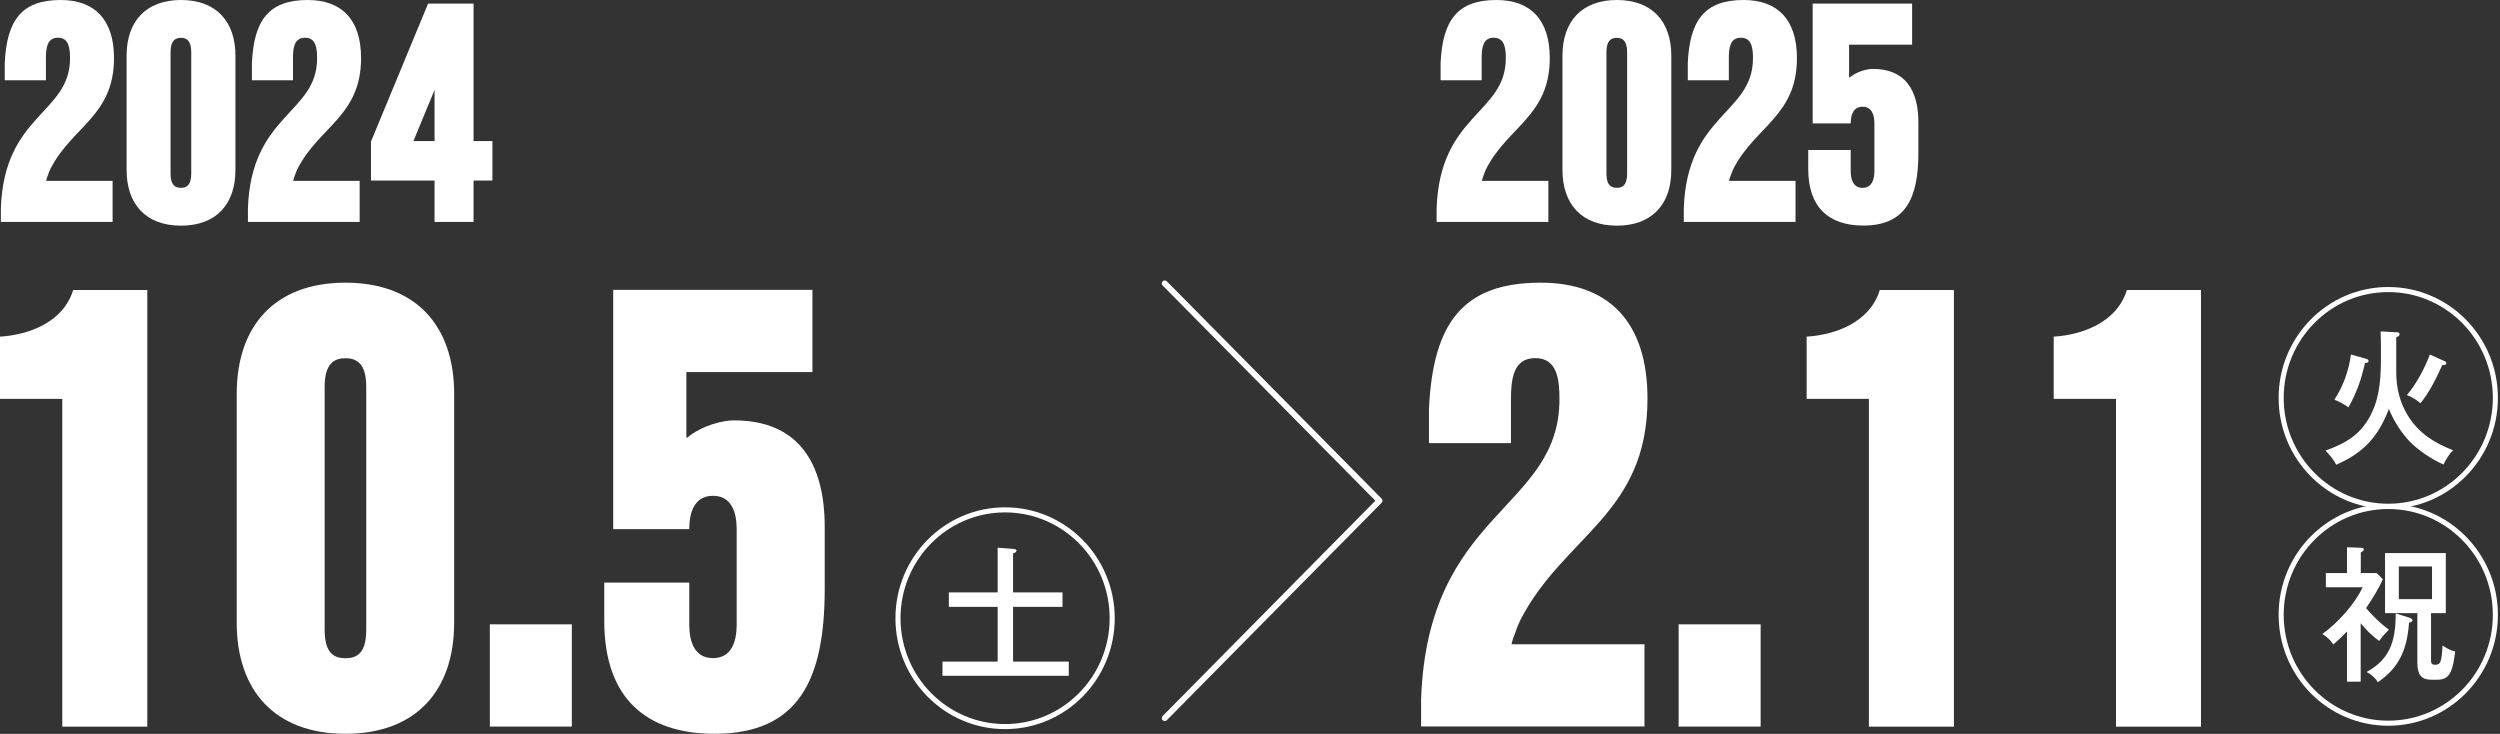
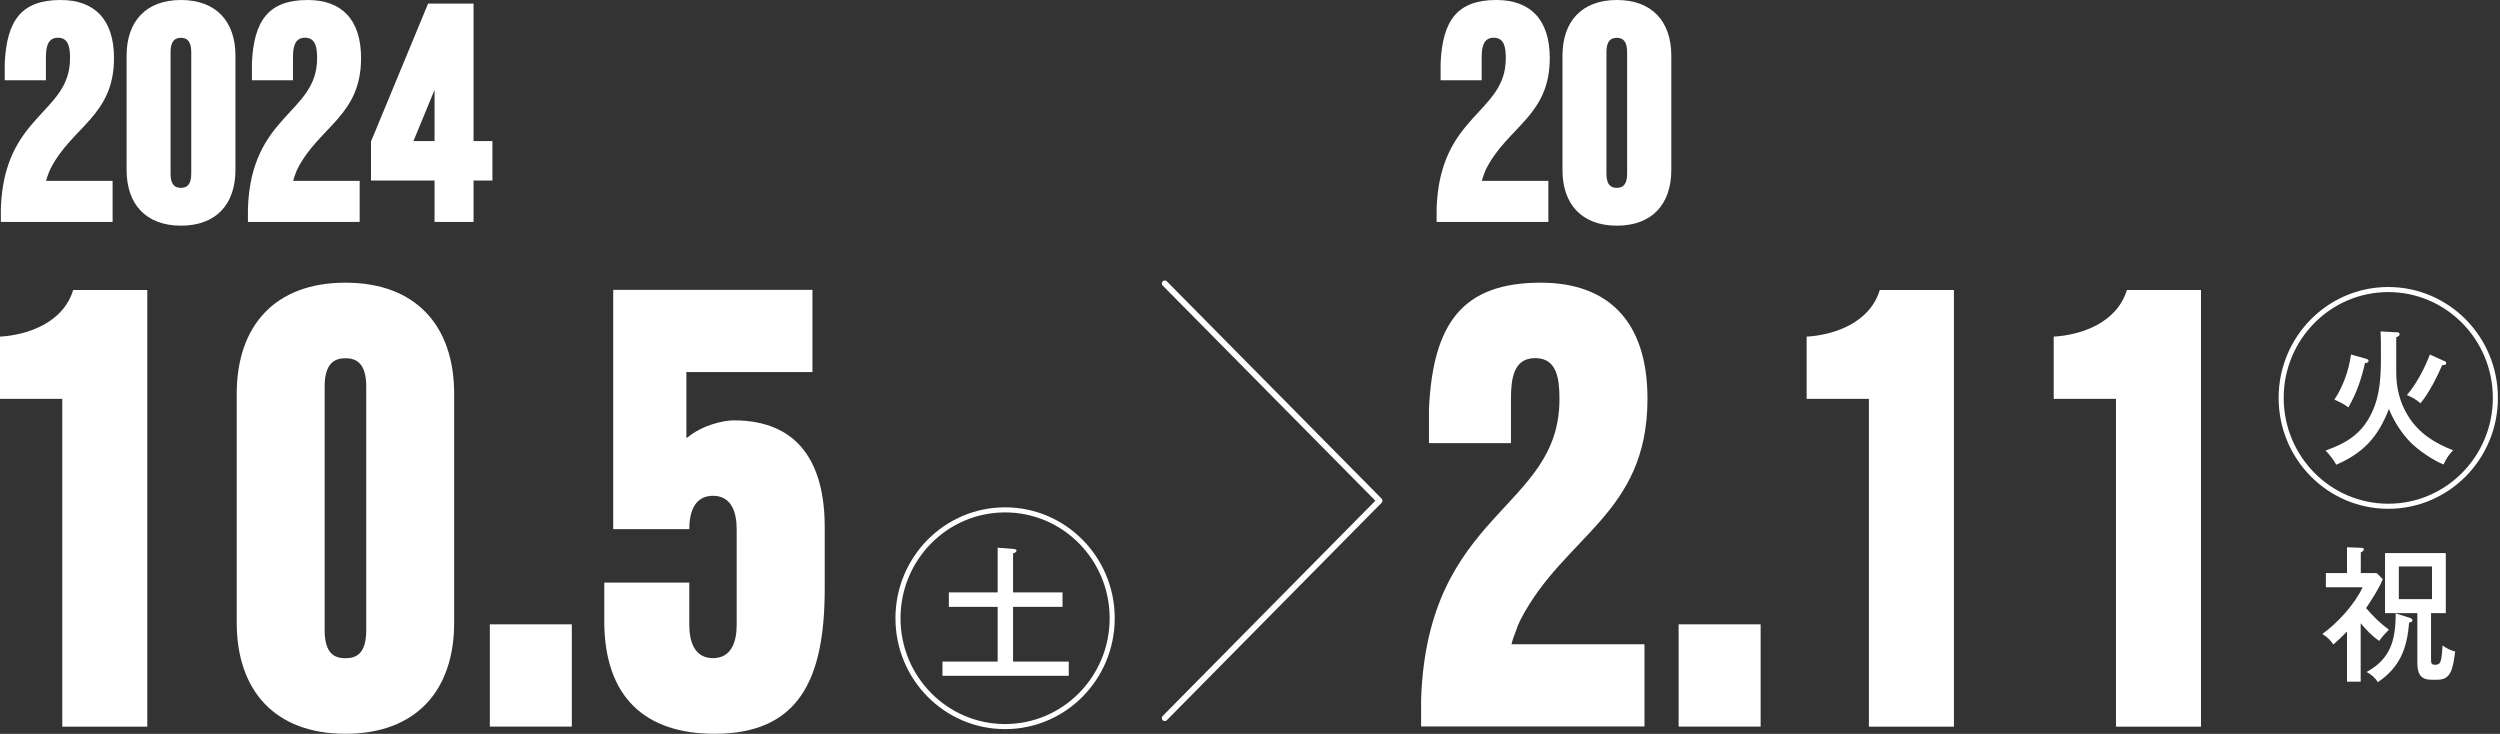
<svg xmlns="http://www.w3.org/2000/svg" viewBox="0 0 419 123" fill="none">
  <rect x="0" y="0" width="419" height="123" fill="#333333" stroke="none" />
  <g clip-path="url(#clip0_339_2808)">
    <path d="M0 56.421C4.641 56.147 10.601 54.1 12.262 48.601H24.686V121.794H10.438V66.853H0V56.421Z" fill="white" />
    <path d="M39.675 65.995C39.675 54.63 46.05 47.377 57.897 47.377C69.743 47.377 76.118 54.648 76.118 65.995V104.364C76.118 115.728 69.743 122.982 57.897 122.982C46.05 122.982 39.675 115.71 39.675 104.364V65.995ZM54.411 105.57C54.411 109.479 55.982 110.32 57.897 110.32C59.811 110.32 61.382 109.479 61.382 105.57V64.789C61.382 60.879 59.721 60.038 57.897 60.038C56.073 60.038 54.411 60.879 54.411 64.789V105.57Z" fill="white" />
    <path d="M82.095 121.776V104.638H95.838V121.776H82.095Z" fill="white" />
    <path d="M102.791 48.582H136.164V62.359H115.035V73.34H115.197C117.762 71.202 121.319 70.453 122.981 70.453C133.834 70.453 138.222 77.615 138.222 88.34V98.681C138.222 113.865 133.906 122.982 119.748 122.982C108.317 122.982 101.274 117.025 101.274 104.071V97.64H115.522V104.711C115.522 107.598 116.425 110.302 119.495 110.302C122.565 110.302 123.468 107.598 123.468 104.711V88.687C123.468 85.8 122.565 83.096 119.495 83.096C116.425 83.096 115.522 85.8 115.522 88.687H102.773V48.546L102.791 48.582Z" fill="white" />
    <path d="M241.446 10.561C241.771 3.398 244.263 0 250.8 0C256.435 0 259.74 3.216 259.74 9.738C259.74 19.422 252.733 21.194 249.103 28.265C248.94 28.594 248.814 28.923 248.688 29.288C248.561 29.617 248.435 29.946 248.363 30.311H259.505V37.2H240.778V34.916C241.32 19.093 252.372 19.093 252.372 9.775C252.372 8.057 252.173 6.322 250.349 6.322C248.525 6.322 248.326 8.039 248.326 9.775V13.447H241.446V10.561Z" fill="white" />
    <path d="M261.871 9.318C261.871 3.636 265.067 0 270.99 0C276.914 0 280.11 3.636 280.11 9.318V28.503C280.11 34.185 276.914 37.821 270.99 37.821C265.067 37.821 261.871 34.185 261.871 28.503V9.318ZM269.239 29.106C269.239 31.061 270.033 31.481 270.972 31.481C271.911 31.481 272.706 31.061 272.706 29.106V8.715C272.706 6.76 271.875 6.34 270.972 6.34C270.069 6.34 269.239 6.76 269.239 8.715V29.106Z" fill="white" />
-     <path d="M282.873 10.561C283.198 3.398 285.69 0 292.227 0C297.862 0 301.166 3.216 301.166 9.738C301.166 19.422 294.16 21.194 290.53 28.265C290.367 28.594 290.241 28.923 290.114 29.288C289.988 29.617 289.862 29.946 289.789 30.311H300.932V37.2H282.205V34.916C282.746 19.093 293.798 19.093 293.798 9.775C293.798 8.057 293.6 6.322 291.776 6.322C289.952 6.322 289.753 8.039 289.753 9.775V13.447H282.873V10.561Z" fill="white" />
-     <path d="M303.785 0.603H320.471V7.491H309.907V12.991H309.997C311.279 11.913 313.067 11.547 313.898 11.547C319.315 11.547 321.519 15.128 321.519 20.482V25.652C321.519 33.235 319.37 37.803 312.291 37.803C306.584 37.803 303.062 34.824 303.062 28.357V25.141H310.178V28.685C310.178 30.129 310.629 31.481 312.164 31.481C313.699 31.481 314.151 30.129 314.151 28.685V20.683C314.151 19.239 313.699 17.887 312.164 17.887C310.629 17.887 310.178 19.239 310.178 20.683H303.803V0.603H303.785Z" fill="white" />
    <path d="M239.496 68.516C240.164 54.173 245.13 47.377 258.223 47.377C269.491 47.377 276.119 53.808 276.119 66.835C276.119 86.202 262.123 89.747 254.827 103.889C254.502 104.546 254.25 105.186 253.997 105.935C253.744 106.593 253.491 107.232 253.329 107.981H275.613V121.758H238.177V117.19C239.261 85.526 261.365 85.526 261.365 66.908C261.365 63.455 260.949 60.02 257.301 60.02C253.654 60.02 253.238 63.473 253.238 66.908V74.271H239.496V68.498V68.516Z" fill="white" />
    <path d="M281.338 121.776V104.638H295.081V121.776H281.338Z" fill="white" />
    <path d="M302.792 56.421C307.433 56.147 313.392 54.1 315.053 48.601H327.478V121.794H313.229V66.853H302.792V56.421Z" fill="white" />
    <path d="M344.201 56.421C348.842 56.147 354.801 54.1 356.463 48.601H368.887V121.794H354.639V66.853H344.201V56.421Z" fill="white" />
    <path d="M195.215 47.505L231.206 83.918L195.215 120.351" stroke="white" stroke-width="0.99" stroke-linecap="round" stroke-linejoin="round" />
    <path d="M178.078 99.284V101.714H169.789V110.886H179.125V113.262H157.96V110.886H167.207V101.714H159.026V99.284H167.207V91.793L169.843 91.994C170.024 92.013 170.367 92.067 170.367 92.287C170.367 92.487 170.114 92.67 169.789 92.743V99.284H178.078Z" fill="white" />
    <path d="M168.452 121.776C178.366 121.776 186.403 113.645 186.403 103.615C186.403 93.584 178.366 85.453 168.452 85.453C158.539 85.453 150.502 93.584 150.502 103.615C150.502 113.645 158.539 121.776 168.452 121.776Z" stroke="white" stroke-width="0.85" stroke-miterlimit="10" />
    <path d="M401.645 55.672C401.97 55.69 402.169 55.745 402.169 56.019C402.169 56.22 402.025 56.366 401.609 56.53V62.432C401.609 64.972 402.205 67.475 403.578 69.685C405.42 72.663 408.074 74.271 411.144 75.459C410.44 76.19 409.97 76.902 409.537 77.853C407.677 77.067 405.329 75.496 403.903 74.034C402.476 72.572 401.14 70.453 400.381 68.534C398.557 73.303 396.047 75.934 391.551 77.889C391.153 77.085 390.377 76.153 389.763 75.514C393.23 74.271 395.849 72.755 397.546 69.101C398.955 66.123 399.045 62.852 399.045 59.6C399.045 57.499 399.045 57.133 398.991 55.544L401.609 55.69L401.645 55.672ZM396.571 60.13C396.751 60.184 396.968 60.258 396.968 60.495C396.968 60.733 396.824 60.806 396.372 60.842C395.758 63.565 394.964 65.885 393.591 68.278C393.031 67.822 391.93 67.255 391.244 66.981C392.706 64.77 393.663 62.103 394.025 59.417L396.571 60.13ZM409.627 60.477C409.862 60.568 409.989 60.678 409.989 60.842C409.989 61.135 409.79 61.208 409.32 61.189C408.399 63.272 407.099 65.867 405.672 67.584C404.986 66.981 404.246 66.561 403.397 66.214C404.968 64.387 406.377 61.737 407.244 59.417L409.627 60.495V60.477Z" fill="white" />
    <path d="M400.273 84.85C410.187 84.85 418.224 76.719 418.224 66.689C418.224 56.659 410.187 48.528 400.273 48.528C390.359 48.528 382.323 56.659 382.323 66.689C382.323 76.719 390.359 84.85 400.273 84.85Z" stroke="white" stroke-width="0.85" stroke-miterlimit="10" />
    <path d="M400.363 105.551C399.767 106.154 399.262 106.684 398.756 107.415C397.51 106.556 396.643 105.624 395.65 104.455V114.248H393.356V105.844C392.616 106.611 391.858 107.342 391.063 108.018C390.648 107.324 389.889 106.629 389.221 106.264C391.731 104.455 394.639 101.312 395.975 98.426H389.817V96.05H393.356V91.72L395.686 91.811C396.011 91.811 396.174 91.866 396.174 92.086C396.174 92.305 395.849 92.506 395.668 92.579V96.05H398.341L399.352 97.073C398.756 98.59 397.474 100.545 396.553 101.915C397.709 103.267 398.973 104.51 400.381 105.533L400.363 105.551ZM396.643 112.622C400.58 110.466 401.519 107.433 401.519 102.811L403.812 103.523C403.975 103.578 404.336 103.724 404.336 103.962C404.336 104.126 404.101 104.327 403.758 104.345C403.433 108.822 402.133 111.891 398.521 114.34C398.106 113.609 397.365 112.988 396.643 112.622ZM407.442 110.484C407.442 111.051 407.442 111.416 408.092 111.416C409.049 111.416 409.194 111.033 409.375 108.182C410.043 108.639 410.693 109.023 411.487 109.187C411.09 112.275 410.711 113.919 408.562 113.919H407.478C405.564 113.919 405.149 112.787 405.149 110.978V102.756H399.731V92.689H409.916V102.756H407.442V110.484ZM402.043 100.417H407.605V94.936H402.043V100.417Z" fill="white" />
-     <path d="M400.273 121.209C410.187 121.209 418.224 113.078 418.224 103.048C418.224 93.018 410.187 84.887 400.273 84.887C390.359 84.887 382.323 93.018 382.323 103.048C382.323 113.078 390.359 121.209 400.273 121.209Z" stroke="white" stroke-width="0.85" stroke-miterlimit="10" />
    <path d="M0.795 10.561C1.138 3.398 3.612 0 10.167 0C15.802 0 19.106 3.216 19.106 9.738C19.106 19.422 12.099 21.194 8.47 28.265C8.307 28.594 8.181 28.923 8.054 29.288C7.928 29.617 7.801 29.946 7.729 30.311H18.872V37.2H0.145V34.916C0.686 19.093 11.738 19.093 11.738 9.775C11.738 8.057 11.54 6.322 9.716 6.322C7.892 6.322 7.693 8.039 7.693 9.775V13.447H0.795V10.561Z" fill="white" />
    <path d="M21.219 9.318C21.219 3.636 24.416 0 30.339 0C36.262 0 39.459 3.636 39.459 9.318V28.503C39.459 34.185 36.262 37.821 30.339 37.821C24.416 37.821 21.219 34.185 21.219 28.503V9.318ZM28.587 29.106C28.587 31.061 29.382 31.481 30.321 31.481C31.26 31.481 32.054 31.061 32.054 29.106V8.715C32.054 6.76 31.224 6.34 30.321 6.34C29.418 6.34 28.587 6.76 28.587 8.715V29.106Z" fill="white" />
    <path d="M42.221 10.561C42.547 3.398 45.039 0 51.576 0C57.21 0 60.515 3.216 60.515 9.738C60.515 19.422 53.508 21.194 49.878 28.265C49.716 28.594 49.589 28.923 49.463 29.288C49.337 29.617 49.21 29.946 49.138 30.311H60.28V37.2H41.553V34.916C42.095 19.093 53.147 19.093 53.147 9.775C53.147 8.057 52.948 6.322 51.124 6.322C49.3 6.322 49.102 8.039 49.102 9.775V13.447H42.221V10.561Z" fill="white" />
    <path d="M71.747 0.603L62.212 23.643H62.176V30.257H72.831V37.2H79.368V30.257H82.528V23.643H79.368V0.603H71.747ZM69.291 23.643L72.831 15.073V23.643H69.291Z" fill="white" />
  </g>
  <defs>
    <clipPath id="clip0_339_2808">
      <rect width="419" height="123" fill="white" />
    </clipPath>
  </defs>
</svg>